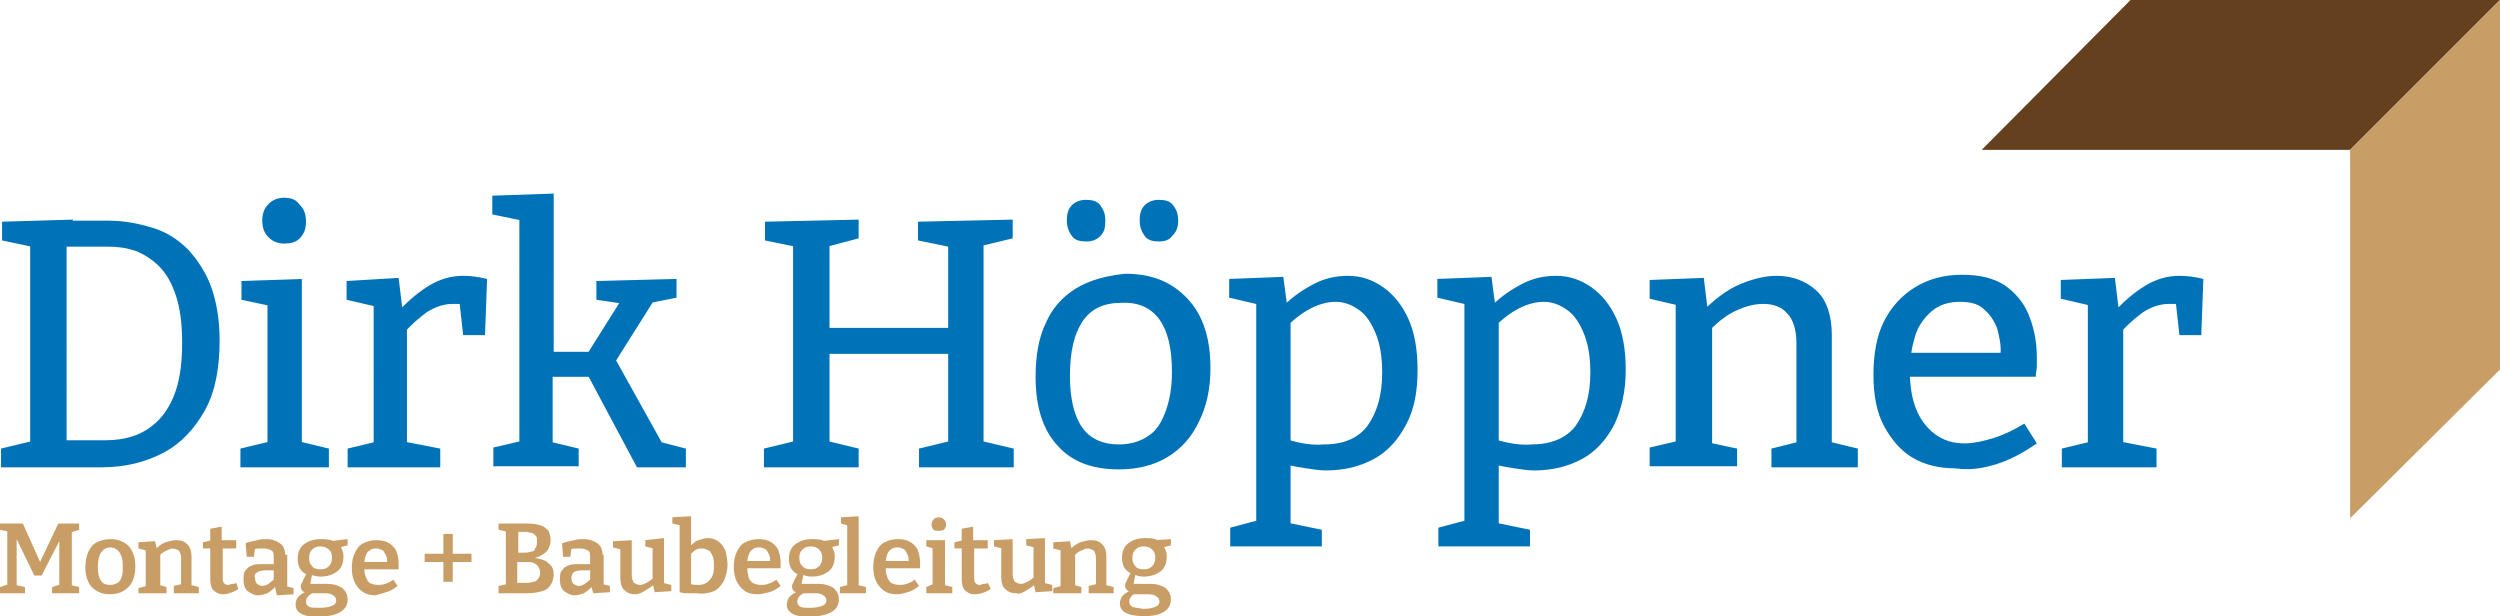
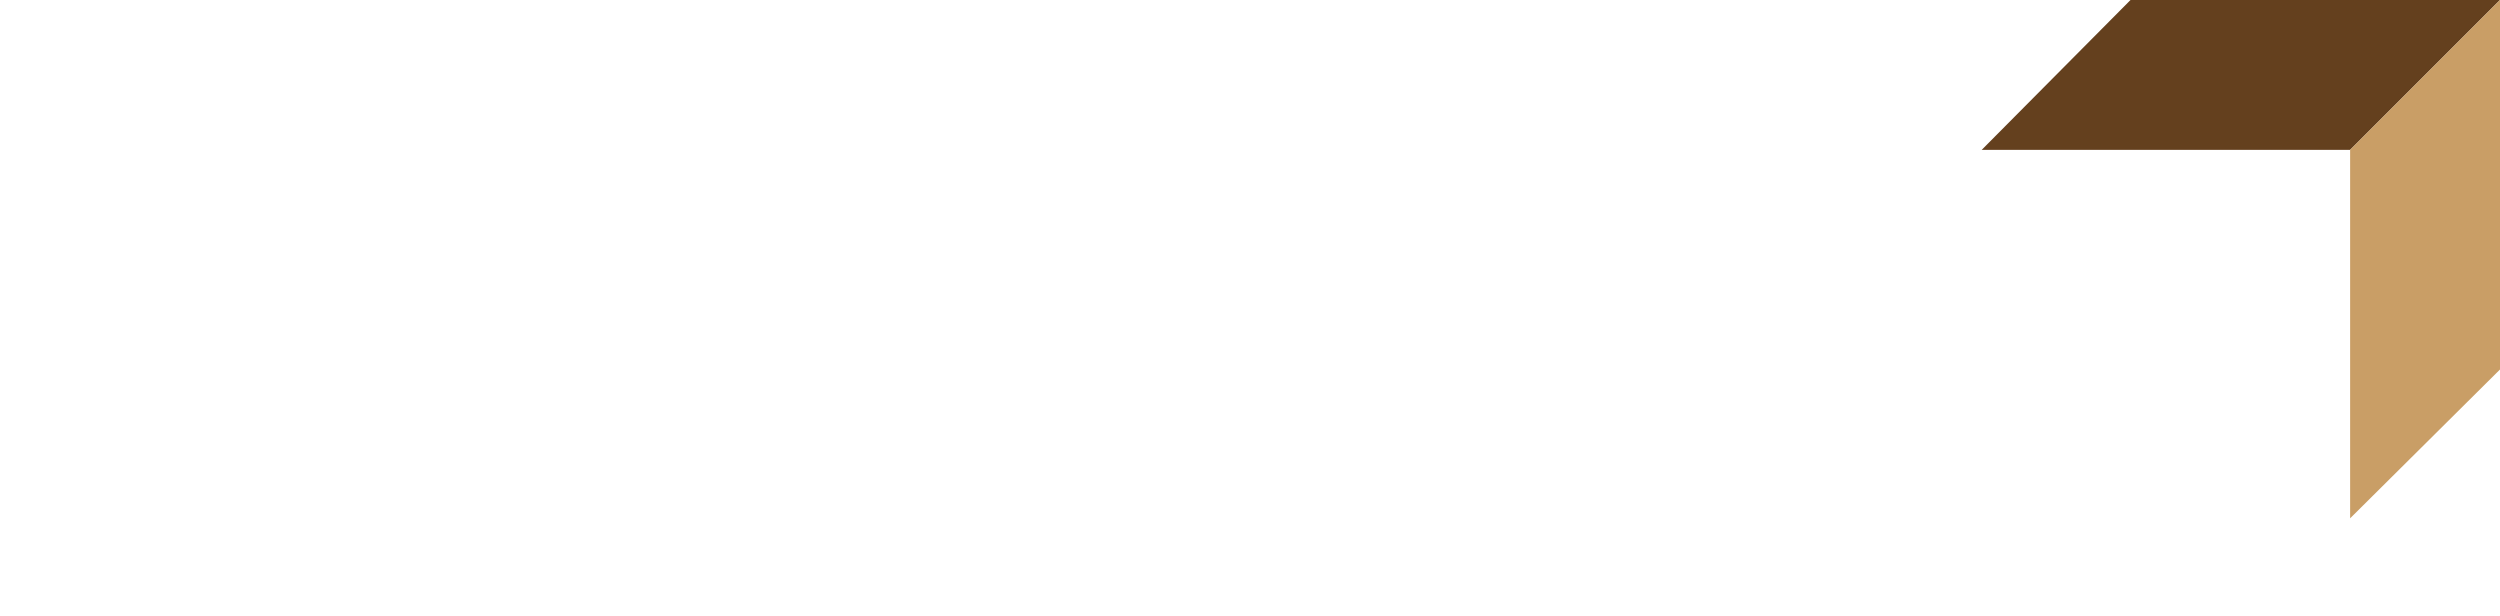
<svg xmlns="http://www.w3.org/2000/svg" version="1.1" id="Ebene_1" x="0px" y="0px" viewBox="0 0 240.2 59.2" style="enable-background:new 0 0 240.2 59.2;" xml:space="preserve">
  <style type="text/css">
	.st0{fill:#64401E;}
	.st1{fill:#C99E66;}
	.st2{fill:#0073B8;}
</style>
  <g>
    <polygon class="st0" points="240.2,0 204.7,0 190.4,14.4 225.8,14.4  " />
    <polygon class="st1" points="240.2,0 240.2,35.5 225.8,49.8 225.8,14.4  " />
-     <path class="st2" d="M207.2,44.9v-1.8l-3.6-0.7L204,43V31l-0.3,1c0.7-0.8,1.4-1.4,2.2-2c0.8-0.5,1.6-0.8,2.5-0.8c0.2,0,0.3,0,0.5,0   c0.2,0,0.3,0.1,0.5,0.1l-0.4-0.7l0.4,3.6h2.1l0.2-5.4c-0.8-0.2-1.6-0.3-2.3-0.3c-1.1,0-2.2,0.3-3.2,0.9c-1,0.6-2,1.4-3,2.5l0.4,0.1   l-0.4-3.3l-5.2,0.2v1.8l3,0.7l-0.4-0.6V43l0.4-0.6l-2.9,0.7v1.8H207.2z M191.8,44.6c1.3-0.4,2.6-1.1,3.9-2l-1.2-1.9   c-1,0.6-2,1.1-3,1.4c-1,0.3-1.9,0.5-2.7,0.5c-1.2,0-2.1-0.3-2.9-0.9c-0.8-0.6-1.4-1.4-1.8-2.4c-0.4-1-0.6-2.2-0.6-3.6   c0-1.3,0.2-2.4,0.5-3.4c0.3-1,0.9-1.8,1.6-2.4c0.7-0.6,1.6-0.9,2.7-0.9c1,0,1.8,0.2,2.3,0.7c0.6,0.5,1,1.1,1.3,1.9   c0.2,0.8,0.4,1.6,0.3,2.5l0.3-0.2h-9.8v2.3h12.9c0-0.4,0.1-0.7,0.1-1c0-0.3,0-0.6,0-0.9c0-1.5-0.3-2.9-0.8-4.1   c-0.5-1.2-1.3-2.1-2.3-2.8c-1.1-0.7-2.4-1-4.1-1c-1.7,0-3.2,0.4-4.5,1.2c-1.3,0.8-2.3,1.9-3,3.3c-0.7,1.4-1,3.2-1,5.1   c0,1.9,0.3,3.6,1,4.9c0.7,1.3,1.6,2.4,2.8,3.1c1.2,0.7,2.6,1,4.1,1C189.3,45.2,190.5,45,191.8,44.6 M166.9,44.9v-1.8l-2.8-0.6   l0.4,0.5V31.1l-0.2,0.6c0.9-0.9,1.7-1.5,2.6-1.9c0.9-0.4,1.7-0.6,2.5-0.6c1,0,1.8,0.3,2.3,0.9c0.6,0.6,0.9,1.6,0.9,2.9v10l0.4-0.6   l-2.8,0.7v1.8h8.3v-1.8l-2.9-0.7l0.4,0.5V32.2c0-1.9-0.5-3.4-1.5-4.3c-1-0.9-2.3-1.4-3.8-1.4c-1.1,0-2.3,0.3-3.5,0.8   c-1.2,0.5-2.4,1.4-3.5,2.5l0.4,0.2l-0.4-3.3l-5.2,0.2v1.8l3,0.7l-0.5-0.6v14.1l0.5-0.6l-3,0.7v1.8H166.9z M143.6,42.2l0.4,0.7V30.4   l-0.4,1c0.8-0.8,1.6-1.4,2.4-1.8c0.8-0.4,1.6-0.6,2.3-0.6c0.9,0,1.6,0.3,2.3,0.8c0.7,0.5,1.2,1.3,1.6,2.3c0.4,1,0.6,2.2,0.6,3.7   c0,2.2-0.5,3.8-1.4,5.1c-0.9,1.2-2.4,1.8-4.2,1.8C146.1,42.8,144.9,42.6,143.6,42.2 M147,52.7v-1.8l-3.4-0.7l0.4,0.5v-6.5l-0.5,0.4   c0.7,0.2,1.4,0.3,2,0.4c0.7,0.1,1.3,0.2,1.9,0.2c1.8,0,3.3-0.4,4.6-1.1s2.3-1.8,3.1-3.3c0.7-1.5,1.1-3.2,1.1-5.3   c0-1.9-0.3-3.6-0.9-4.9c-0.6-1.3-1.4-2.3-2.4-3s-2.1-1.1-3.4-1.1c-1,0-2.1,0.2-3.1,0.7c-1,0.5-2.1,1.2-3.1,2.2l0.4,0.2l-0.4-3   l-5.2,0.2v1.8l3,0.7l-0.4-0.5v21.7l0.5-0.6l-3,0.8v1.8H147z M123.6,42.2l0.4,0.7V30.4l-0.4,1c0.8-0.8,1.6-1.4,2.4-1.8   s1.6-0.6,2.3-0.6c0.9,0,1.6,0.3,2.3,0.8c0.7,0.5,1.2,1.3,1.6,2.3c0.4,1,0.6,2.2,0.6,3.7c0,2.2-0.5,3.8-1.4,5.1   c-0.9,1.2-2.3,1.8-4.2,1.8C126,42.8,124.9,42.6,123.6,42.2 M127,52.7v-1.8l-3.4-0.7l0.4,0.5v-6.5l-0.5,0.4c0.7,0.2,1.4,0.3,2,0.4   c0.7,0.1,1.3,0.2,1.9,0.2c1.8,0,3.3-0.4,4.6-1.1c1.3-0.7,2.3-1.8,3.1-3.3s1.1-3.2,1.1-5.3c0-1.9-0.3-3.6-0.9-4.9   c-0.6-1.3-1.4-2.3-2.4-3c-1-0.7-2.1-1.1-3.4-1.1c-1,0-2.1,0.2-3.1,0.7c-1,0.5-2.1,1.2-3.1,2.2l0.4,0.2l-0.4-3l-5.2,0.2v1.8l3,0.7   l-0.4-0.5v21.7l0.5-0.6l-3,0.8v1.8H127z M105.7,22.7c0.4-0.4,0.5-0.8,0.5-1.5s-0.2-1.1-0.5-1.5c-0.3-0.4-0.8-0.5-1.4-0.5   c-0.5,0-1,0.2-1.3,0.5c-0.4,0.4-0.5,0.9-0.5,1.5c0,0.6,0.2,1.1,0.5,1.5c0.3,0.4,0.8,0.5,1.4,0.5C104.8,23.2,105.3,23.1,105.7,22.7    M112.6,22.7c0.4-0.4,0.6-0.8,0.6-1.5s-0.2-1.1-0.5-1.5c-0.3-0.4-0.8-0.5-1.4-0.5c-0.5,0-1,0.2-1.3,0.5c-0.4,0.4-0.5,0.9-0.5,1.5   c0,0.6,0.2,1.1,0.5,1.5c0.3,0.4,0.8,0.5,1.4,0.5C111.8,23.2,112.3,23.1,112.6,22.7 M111.4,30.7c0.8,1.1,1.2,2.8,1.2,5   c0,1.5-0.2,2.7-0.6,3.8c-0.4,1.1-0.9,1.9-1.7,2.4c-0.7,0.5-1.7,0.8-2.8,0.8c-1.5,0-2.7-0.5-3.5-1.6c-0.8-1.1-1.2-2.8-1.2-5   c0-2.3,0.4-4,1.2-5.2c0.8-1.2,2-1.8,3.7-1.8C109.4,29,110.6,29.6,111.4,30.7 M103.4,27.7c-1.3,0.8-2.3,1.9-2.9,3.3   c-0.7,1.4-1,3.2-1,5.2c0,2.9,0.7,5.1,2.1,6.6c1.4,1.6,3.4,2.3,5.9,2.3c1.8,0,3.4-0.4,4.7-1.2c1.3-0.8,2.3-1.9,3-3.4   c0.7-1.4,1.1-3.1,1.1-5.1c0-2.9-0.7-5.1-2.2-6.7c-1.5-1.6-3.4-2.4-6-2.4C106.3,26.5,104.7,26.9,103.4,27.7 M82.5,44.9v-1.8   l-3.3-0.8l0.5,0.7v-9.6L79.1,34h12.6l-0.6-0.6V43l0.5-0.7l-3.3,0.8v1.8h9.1v-1.8L94,42.3l0.5,0.7V23L94,23.7l3.3-0.8v-1.8l-9.1,0.2   v1.8l3.4,0.7L91.1,23v9.1l0.6-0.6H79.1l0.6,0.6V23l-0.6,0.8l3.4-0.9v-1.8l-9,0.2v1.8l3.4,0.7L76.2,23v20l0.5-0.7l-3.3,0.8v1.8H82.5   z M55.6,44.9v-1.8l-2.9-0.7l0.4,0.7v-7.2l-0.6,0.3H57l-0.6-0.3l4.8,9h4.7v-1.8l-2.7-0.7l0.6,0.5l-4.9-8.8v1l4.1-6.5l-1,0.6l3-0.6   v-1.8L57.3,27v1.8l2.7,0.4l-0.3-0.4l-3.4,5.4l0.9-0.4h-4.6l0.6,0.5V18.6l-5.9,0.2v1.8l2.9,0.6l-0.3-0.4V43l0.5-0.7l-3,0.7v1.8H55.6   z M42.3,44.9v-1.8l-3.6-0.7l0.4,0.6V31l-0.3,1c0.7-0.8,1.4-1.4,2.2-2c0.8-0.5,1.6-0.8,2.5-0.8c0.2,0,0.3,0,0.5,0   c0.2,0,0.3,0.1,0.5,0.1l-0.4-0.7l0.4,3.6h2.1l0.2-5.4c-0.8-0.2-1.6-0.3-2.3-0.3c-1.1,0-2.2,0.3-3.2,0.9c-1,0.6-2,1.4-3,2.5l0.4,0.1   l-0.4-3.3L33.3,27v1.8l3,0.7l-0.4-0.6V43l0.4-0.6l-2.9,0.7v1.8H42.3z M28.8,22.9c0.4-0.4,0.6-0.9,0.6-1.6s-0.2-1.3-0.6-1.6   C28.5,19.2,28,19,27.3,19c-0.6,0-1.1,0.2-1.5,0.6c-0.4,0.4-0.6,0.9-0.6,1.6c0,0.7,0.2,1.2,0.6,1.6c0.4,0.4,0.9,0.6,1.5,0.6   C27.9,23.4,28.4,23.3,28.8,22.9 M29.2,26.8L23.2,27v1.8l2.8,0.6l-0.3-0.3v13.7l0.3-0.4l-2.9,0.7v1.8h8.5v-1.8l-2.9-0.7l0.3,0.4   V26.8z M5.8,42.3l0.6,0.6V23.1l-0.6,0.6h4.6c0.9,0,1.7,0.1,2.6,0.4c0.8,0.3,1.6,0.8,2.3,1.5c0.7,0.7,1.2,1.6,1.6,2.8   c0.4,1.2,0.6,2.7,0.6,4.5c0,1.9-0.2,3.4-0.6,4.6c-0.4,1.2-1,2.2-1.7,2.9c-0.7,0.7-1.5,1.2-2.4,1.5c-0.9,0.3-1.8,0.4-2.7,0.4H5.8z    M7,21.1l-6.8,0.2v1.8l3.3,0.7L2.9,23v20l0.5-0.7l-3.3,0.8v1.8h9.7c2.2,0,4.2-0.5,5.9-1.4c1.7-0.9,3-2.3,4-4.1   c1-1.8,1.4-4.1,1.4-6.7c0-2-0.3-3.7-0.8-5.1c-0.5-1.4-1.3-2.6-2.2-3.6c-1-1-2.1-1.7-3.4-2.1s-2.7-0.7-4.3-0.7H7z" />
-     <path class="st1" d="M109.1,54.4c-0.2-0.2-0.3-0.4-0.3-0.8s0.1-0.6,0.3-0.8c0.2-0.2,0.4-0.3,0.8-0.3c0.3,0,0.6,0.1,0.8,0.3   c0.2,0.2,0.3,0.4,0.3,0.8c0,0.3-0.1,0.6-0.3,0.8c-0.2,0.2-0.4,0.3-0.8,0.3C109.5,54.7,109.2,54.6,109.1,54.4 M108.8,58.3   c-0.2-0.1-0.3-0.3-0.3-0.5c0-0.3,0.2-0.6,0.6-0.8l-0.3,0.1h1.6c0.3,0,0.6,0.1,0.7,0.2c0.2,0.1,0.3,0.3,0.3,0.5   c0,0.2-0.1,0.4-0.4,0.5c-0.2,0.1-0.6,0.2-1.2,0.2C109.4,58.4,109,58.4,108.8,58.3 M111.8,58.8c0.5-0.3,0.7-0.7,0.7-1.2   c0-0.5-0.2-0.8-0.5-1.1c-0.3-0.2-0.8-0.4-1.4-0.4h-1.9l0.2,0.1l0.2-1.1l-0.2,0.1c0.3,0.1,0.6,0.2,1,0.2c0.7,0,1.2-0.2,1.6-0.5   c0.4-0.3,0.6-0.8,0.6-1.4c0-0.2,0-0.4-0.1-0.6c-0.1-0.2-0.1-0.3-0.2-0.4l-0.1,0.1l0.8-0.2l0-0.6l-1.6,0.1l0.3,0   c-0.3-0.2-0.8-0.2-1.2-0.2c-0.7,0-1.2,0.2-1.6,0.5c-0.4,0.3-0.6,0.8-0.6,1.4c0,0.4,0.1,0.7,0.2,0.9c0.2,0.3,0.4,0.5,0.7,0.6l0-0.2   c-0.1,0.2-0.2,0.4-0.3,0.6c-0.1,0.1-0.1,0.3-0.2,0.4c0,0.1-0.1,0.2-0.1,0.2c0,0.1,0,0.1,0,0.2c0,0.2,0.1,0.3,0.2,0.4   s0.3,0.2,0.5,0.2l0-0.2c-0.4,0.1-0.7,0.3-0.9,0.5c-0.2,0.2-0.3,0.5-0.3,0.8c0,0.4,0.2,0.7,0.6,0.9c0.4,0.2,1,0.3,1.7,0.3   C110.7,59.2,111.3,59.1,111.8,58.8 M103.9,57v-0.6l-0.7-0.2l0.1,0.2v-3.2l-0.1,0.2c0.2-0.2,0.4-0.4,0.7-0.5   c0.2-0.1,0.4-0.2,0.6-0.2c0.2,0,0.4,0.1,0.6,0.2c0.1,0.2,0.2,0.4,0.2,0.7v2.7l0.1-0.2l-0.8,0.2V57h2.4v-0.6l-0.8-0.2l0.1,0.2v-2.9   c0-0.5-0.1-0.9-0.4-1.2c-0.3-0.3-0.6-0.4-1.1-0.4c-0.3,0-0.6,0.1-1,0.2c-0.3,0.1-0.7,0.4-1,0.7l0.2,0.1l-0.2-0.9l-1.6,0.1v0.6   l0.8,0.2l-0.1-0.2v3.8l0.1-0.2l-0.8,0.2V57H103.9z M98.5,56.8c0.3-0.2,0.7-0.4,1-0.7l-0.2-0.1l0.2,0.9l1.6-0.1v-0.6l-0.8-0.2   l0.1,0.2v-4.5l-1.8,0.1v0.6l0.8,0.2l-0.1-0.2v3.2l0.1-0.2c-0.2,0.2-0.5,0.4-0.7,0.5c-0.2,0.1-0.4,0.2-0.6,0.2   c-0.2,0-0.4-0.1-0.6-0.2c-0.1-0.2-0.2-0.4-0.2-0.7v-3.4l-1.8,0.1v0.6l0.8,0.2l-0.1-0.2v2.9c0,0.5,0.1,1,0.4,1.2   c0.3,0.3,0.6,0.4,1.1,0.4C97.8,57.1,98.2,57,98.5,56.8 M95.2,56.6L94.9,56c-0.1,0.1-0.3,0.1-0.4,0.1c-0.1,0-0.2,0.1-0.4,0.1   c-0.2,0-0.3-0.1-0.4-0.2c-0.1-0.1-0.1-0.3-0.1-0.6v-2.9l-0.1,0.2h1.4l0-0.8h-1.5l0.1,0.2v-1.5l-1.1,0.2v1.3l0.2-0.2l-0.9,0.2v0.6   h0.9l-0.2-0.2v3.1c0,0.5,0.1,0.9,0.3,1.1c0.2,0.2,0.5,0.4,0.9,0.4C94.2,57.1,94.7,56.9,95.2,56.6 M90.7,50.9   c0.1-0.1,0.2-0.3,0.2-0.5c0-0.2-0.1-0.4-0.2-0.5c-0.1-0.1-0.3-0.2-0.5-0.2c-0.2,0-0.4,0.1-0.5,0.2c-0.1,0.1-0.2,0.3-0.2,0.5   c0,0.2,0.1,0.4,0.2,0.5C89.8,51,90,51,90.2,51C90.4,51,90.5,51,90.7,50.9 M90.8,51.9L89,51.9v0.6l0.7,0.2l-0.1-0.1v3.6l0.1-0.1   L89,56.4V57h2.5v-0.6l-0.8-0.2l0.1,0.1V51.9z M87.2,56.9c0.4-0.1,0.7-0.3,1.1-0.6l-0.4-0.6c-0.3,0.2-0.5,0.3-0.8,0.4   c-0.3,0.1-0.5,0.1-0.7,0.1c-0.3,0-0.6-0.1-0.8-0.2c-0.2-0.2-0.3-0.4-0.4-0.7c-0.1-0.3-0.1-0.6-0.1-1c0-0.3,0-0.6,0.1-0.9   c0.1-0.3,0.2-0.5,0.4-0.6c0.2-0.2,0.4-0.2,0.7-0.2c0.2,0,0.4,0.1,0.6,0.2c0.1,0.1,0.2,0.3,0.3,0.5s0.1,0.4,0.1,0.7l0.1-0.1h-2.5   v0.7h3.5c0-0.1,0-0.2,0-0.3c0-0.1,0-0.2,0-0.3c0-0.4-0.1-0.8-0.2-1.1c-0.1-0.3-0.4-0.6-0.7-0.8c-0.3-0.2-0.7-0.3-1.2-0.3   c-0.5,0-0.9,0.1-1.3,0.3c-0.4,0.2-0.6,0.5-0.8,0.9s-0.3,0.9-0.3,1.5c0,0.5,0.1,1,0.3,1.4c0.2,0.4,0.5,0.7,0.8,0.9   c0.3,0.2,0.7,0.3,1.2,0.3C86.5,57.1,86.8,57,87.2,56.9 M82.6,49.6l-1.8,0.1v0.6l0.7,0.2l-0.1-0.1v5.9l0.1-0.1l-0.8,0.2V57h2.5v-0.6   l-0.8-0.2l0.1,0.1V49.6z M77.1,54.4c-0.2-0.2-0.3-0.4-0.3-0.8s0.1-0.6,0.3-0.8c0.2-0.2,0.4-0.3,0.8-0.3c0.3,0,0.6,0.1,0.8,0.3   c0.2,0.2,0.3,0.4,0.3,0.8c0,0.3-0.1,0.6-0.3,0.8c-0.2,0.2-0.4,0.3-0.8,0.3C77.5,54.7,77.3,54.6,77.1,54.4 M76.9,58.3   c-0.2-0.1-0.3-0.3-0.3-0.5c0-0.3,0.2-0.6,0.6-0.8L76.8,57h1.6c0.3,0,0.6,0.1,0.7,0.2c0.2,0.1,0.3,0.3,0.3,0.5   c0,0.2-0.1,0.4-0.4,0.5c-0.2,0.1-0.6,0.2-1.2,0.2C77.4,58.4,77.1,58.4,76.9,58.3 M79.9,58.8c0.5-0.3,0.7-0.7,0.7-1.2   c0-0.5-0.2-0.8-0.5-1.1c-0.3-0.2-0.8-0.4-1.4-0.4h-1.9l0.2,0.1l0.2-1.1l-0.2,0.1c0.3,0.1,0.6,0.2,1,0.2c0.7,0,1.2-0.2,1.6-0.5   c0.4-0.3,0.6-0.8,0.6-1.4c0-0.2,0-0.4-0.1-0.6c-0.1-0.2-0.1-0.3-0.2-0.4l-0.1,0.1l0.8-0.2l0-0.6L78.9,52l0.3,0   c-0.3-0.2-0.8-0.2-1.2-0.2c-0.7,0-1.2,0.2-1.6,0.5c-0.4,0.3-0.6,0.8-0.6,1.4c0,0.4,0.1,0.7,0.2,0.9c0.2,0.3,0.4,0.5,0.7,0.6l0-0.2   c-0.1,0.2-0.2,0.4-0.3,0.6c-0.1,0.1-0.1,0.3-0.2,0.4c0,0.1-0.1,0.2-0.1,0.2c0,0.1,0,0.1,0,0.2c0,0.2,0.1,0.3,0.2,0.4   c0.1,0.1,0.3,0.2,0.5,0.2l0-0.2c-0.4,0.1-0.7,0.3-0.9,0.5c-0.2,0.2-0.3,0.5-0.3,0.8c0,0.4,0.2,0.7,0.6,0.9c0.4,0.2,1,0.3,1.7,0.3   C78.7,59.2,79.4,59.1,79.9,58.8 M73.9,56.9c0.4-0.1,0.7-0.3,1.1-0.6l-0.4-0.6c-0.3,0.2-0.5,0.3-0.8,0.4c-0.3,0.1-0.5,0.1-0.7,0.1   c-0.3,0-0.6-0.1-0.8-0.2c-0.2-0.2-0.4-0.4-0.4-0.7c-0.1-0.3-0.1-0.6-0.1-1c0-0.3,0-0.6,0.1-0.9s0.2-0.5,0.4-0.6   c0.2-0.2,0.4-0.2,0.7-0.2c0.2,0,0.4,0.1,0.6,0.2c0.1,0.1,0.2,0.3,0.3,0.5c0.1,0.2,0.1,0.4,0.1,0.7l0.1-0.1h-2.5v0.7H75   c0-0.1,0-0.2,0-0.3c0-0.1,0-0.2,0-0.3c0-0.4-0.1-0.8-0.2-1.1c-0.1-0.3-0.4-0.6-0.7-0.8c-0.3-0.2-0.7-0.3-1.2-0.3   c-0.5,0-0.9,0.1-1.3,0.3c-0.4,0.2-0.6,0.5-0.8,0.9s-0.3,0.9-0.3,1.5c0,0.5,0.1,1,0.3,1.4c0.2,0.4,0.5,0.7,0.8,0.9   c0.3,0.2,0.7,0.3,1.2,0.3C73.1,57.1,73.5,57,73.9,56.9 M66.3,56.1l0.1,0.3v-3.5l-0.1,0.4c0.2-0.2,0.4-0.4,0.6-0.5   c0.2-0.1,0.4-0.1,0.6-0.1c0.2,0,0.4,0.1,0.6,0.2c0.2,0.1,0.3,0.4,0.4,0.6c0.1,0.3,0.1,0.6,0.1,0.9c0,0.6-0.1,1-0.4,1.3   c-0.2,0.3-0.6,0.5-1.1,0.5C66.9,56.2,66.6,56.2,66.3,56.1 M68.3,56.9c0.4-0.1,0.7-0.3,0.9-0.6c0.2-0.2,0.4-0.5,0.5-0.9   c0.1-0.3,0.2-0.7,0.2-1.1c0-0.5-0.1-1-0.2-1.4c-0.2-0.4-0.4-0.7-0.7-0.9c-0.3-0.2-0.6-0.3-1-0.3c-0.3,0-0.6,0.1-0.9,0.2   c-0.3,0.1-0.5,0.3-0.8,0.6l0.1,0.2v-3.1l-1.8,0.1v0.6l0.9,0.2l-0.2-0.3v6.7c0.3,0.1,0.6,0.1,0.9,0.1c0.3,0,0.5,0,0.8,0   C67.5,57.1,67.9,57,68.3,56.9 M61.9,56.8c0.3-0.2,0.7-0.4,1-0.7l-0.2-0.1l0.2,0.9l1.6-0.1v-0.6l-0.8-0.2l0.1,0.2v-4.5L62,51.9v0.6   l0.8,0.2l-0.1-0.2v3.2l0.1-0.2c-0.2,0.2-0.5,0.4-0.7,0.5c-0.2,0.1-0.4,0.2-0.6,0.2c-0.2,0-0.4-0.1-0.6-0.2   c-0.1-0.2-0.2-0.4-0.2-0.7v-3.4l-1.8,0.1v0.6l0.8,0.2l-0.1-0.2v2.9c0,0.5,0.1,1,0.4,1.2c0.3,0.3,0.6,0.4,1.1,0.4   C61.2,57.1,61.6,57,61.9,56.8 M55.1,55c0.1-0.1,0.4-0.2,0.8-0.2h0.9l-0.1-0.1v1.1l0.1-0.2c-0.2,0.2-0.4,0.3-0.6,0.5   c-0.2,0.1-0.4,0.2-0.6,0.2c-0.2,0-0.3-0.1-0.5-0.2c-0.1-0.1-0.2-0.3-0.2-0.6C54.9,55.3,55,55.1,55.1,55 M57.9,53.3   c0-0.5-0.2-0.9-0.5-1.1c-0.3-0.2-0.7-0.4-1.3-0.4c-0.3,0-0.6,0-0.9,0.1C54.8,52,54.5,52,54,52.2l0.1,1.3h0.7l0.1-0.8l-0.1,0.1   c0.2-0.1,0.4-0.1,0.5-0.1c0.2,0,0.3,0,0.5,0c0.3,0,0.5,0.1,0.7,0.2c0.2,0.1,0.2,0.4,0.2,0.7v0.7l0.1-0.1h-1.1c-0.4,0-0.8,0-1,0.1   c-0.3,0.1-0.5,0.2-0.7,0.5c-0.2,0.2-0.2,0.5-0.2,0.9c0,0.5,0.1,0.8,0.4,1.1c0.3,0.2,0.6,0.4,1,0.4c0.3,0,0.6-0.1,0.9-0.2   c0.3-0.2,0.6-0.4,0.8-0.7l-0.1,0L57,57l1.6-0.1v-0.6l-0.8-0.2l0.2,0.2V53.3z M49.5,56.1l0.2,0.2v-2.5L49.5,54h1.2   c0.2,0,0.4,0,0.6,0.1c0.2,0.1,0.3,0.2,0.4,0.3c0.1,0.2,0.2,0.4,0.2,0.6c0,0.3-0.1,0.5-0.2,0.6c-0.1,0.2-0.3,0.3-0.5,0.3   c-0.2,0.1-0.5,0.1-0.7,0.1H49.5z M51.1,51.2c0.2,0.1,0.3,0.2,0.4,0.3c0.1,0.1,0.1,0.3,0.1,0.6c0,0.3-0.1,0.5-0.2,0.6   C51.4,52.9,51.2,53,51,53c-0.2,0.1-0.5,0.1-0.7,0.1h-0.7l0.2,0.2v-2.4l-0.2,0.2h1C50.7,51.1,50.9,51.2,51.1,51.2 M52.4,53.1   c0.3-0.3,0.5-0.7,0.5-1.2c0-0.4-0.1-0.7-0.2-0.9c-0.2-0.2-0.4-0.4-0.7-0.5c-0.3-0.1-0.7-0.2-1.2-0.2h-1l-1.9,0v0.6l0.9,0.2   l-0.2-0.3v5.5l0.2-0.2l-0.9,0.2V57h2.8c0.6,0,1-0.1,1.4-0.2c0.4-0.1,0.7-0.4,0.8-0.6c0.2-0.3,0.3-0.6,0.3-1c0-0.4-0.1-0.7-0.3-0.9   c-0.2-0.2-0.4-0.4-0.7-0.5c-0.3-0.1-0.7-0.2-1.1-0.2l-0.1,0.1C51.6,53.6,52,53.4,52.4,53.1 M40.8,53.2V54h2l-0.2-0.2v2.1h0.9v-2.1   L43.3,54h2v-0.8h-2l0.2,0.2v-2.1h-0.9v2.1l0.2-0.2H40.8z M37.1,56.9c0.4-0.1,0.7-0.3,1.1-0.6l-0.4-0.6c-0.3,0.2-0.5,0.3-0.8,0.4   c-0.3,0.1-0.5,0.1-0.7,0.1c-0.3,0-0.6-0.1-0.8-0.2c-0.2-0.2-0.3-0.4-0.4-0.7C35,55,35,54.7,35,54.4c0-0.3,0-0.6,0.1-0.9   c0.1-0.3,0.2-0.5,0.4-0.6c0.2-0.2,0.4-0.2,0.7-0.2c0.2,0,0.4,0.1,0.6,0.2c0.1,0.1,0.2,0.3,0.3,0.5c0.1,0.2,0.1,0.4,0.1,0.7l0.1-0.1   h-2.5v0.7h3.5c0-0.1,0-0.2,0-0.3c0-0.1,0-0.2,0-0.3c0-0.4-0.1-0.8-0.2-1.1c-0.1-0.3-0.4-0.6-0.7-0.8c-0.3-0.2-0.7-0.3-1.2-0.3   c-0.5,0-0.9,0.1-1.3,0.3c-0.4,0.2-0.6,0.5-0.8,0.9c-0.2,0.4-0.3,0.9-0.3,1.5c0,0.5,0.1,1,0.3,1.4c0.2,0.4,0.5,0.7,0.8,0.9   c0.3,0.2,0.7,0.3,1.2,0.3C36.4,57.1,36.8,57,37.1,56.9 M30,54.4c-0.2-0.2-0.3-0.4-0.3-0.8s0.1-0.6,0.3-0.8c0.2-0.2,0.4-0.3,0.8-0.3   c0.3,0,0.6,0.1,0.8,0.3c0.2,0.2,0.3,0.4,0.3,0.8c0,0.3-0.1,0.6-0.3,0.8c-0.2,0.2-0.4,0.3-0.8,0.3C30.4,54.7,30.1,54.6,30,54.4    M29.7,58.3c-0.2-0.1-0.3-0.3-0.3-0.5c0-0.3,0.2-0.6,0.6-0.8L29.7,57h1.6c0.3,0,0.6,0.1,0.7,0.2c0.2,0.1,0.3,0.3,0.3,0.5   c0,0.2-0.1,0.4-0.4,0.5c-0.2,0.1-0.6,0.2-1.2,0.2C30.3,58.4,29.9,58.4,29.7,58.3 M32.7,58.8c0.5-0.3,0.7-0.7,0.7-1.2   c0-0.5-0.2-0.8-0.5-1.1c-0.3-0.2-0.8-0.4-1.4-0.4h-1.9l0.2,0.1l0.2-1.1l-0.2,0.1c0.3,0.1,0.6,0.2,1,0.2c0.7,0,1.2-0.2,1.6-0.5   c0.4-0.3,0.6-0.8,0.6-1.4c0-0.2,0-0.4-0.1-0.6c-0.1-0.2-0.1-0.3-0.2-0.4l-0.1,0.1l0.8-0.2l0-0.6L31.7,52l0.3,0   c-0.3-0.2-0.8-0.2-1.2-0.2c-0.7,0-1.2,0.2-1.6,0.5c-0.4,0.3-0.6,0.8-0.6,1.4c0,0.4,0.1,0.7,0.2,0.9c0.2,0.3,0.4,0.5,0.7,0.6l0-0.2   c-0.1,0.2-0.2,0.4-0.3,0.6c-0.1,0.1-0.1,0.3-0.2,0.4c0,0.1-0.1,0.2-0.1,0.2c0,0.1,0,0.1,0,0.2c0,0.2,0.1,0.3,0.2,0.4   s0.3,0.2,0.5,0.2l0-0.2c-0.4,0.1-0.7,0.3-0.9,0.5c-0.2,0.2-0.3,0.5-0.3,0.8c0,0.4,0.2,0.7,0.6,0.9c0.4,0.2,1,0.3,1.7,0.3   C31.6,59.2,32.2,59.1,32.7,58.8 M24.7,55c0.1-0.1,0.4-0.2,0.8-0.2h0.9l-0.1-0.1v1.1l0.1-0.2c-0.2,0.2-0.4,0.3-0.6,0.5   c-0.2,0.1-0.4,0.2-0.6,0.2c-0.2,0-0.3-0.1-0.5-0.2c-0.1-0.1-0.2-0.3-0.2-0.6C24.4,55.3,24.5,55.1,24.7,55 M27.4,53.3   c0-0.5-0.2-0.9-0.5-1.1c-0.3-0.2-0.7-0.4-1.3-0.4c-0.3,0-0.6,0-0.9,0.1C24.4,52,24,52,23.6,52.2l0.1,1.3h0.7l0.1-0.8l-0.1,0.1   c0.2-0.1,0.4-0.1,0.5-0.1c0.2,0,0.3,0,0.5,0c0.3,0,0.5,0.1,0.7,0.2c0.2,0.1,0.2,0.4,0.2,0.7v0.7l0.1-0.1h-1.1c-0.4,0-0.8,0-1,0.1   c-0.3,0.1-0.5,0.2-0.7,0.5c-0.2,0.2-0.2,0.5-0.2,0.9c0,0.5,0.1,0.8,0.4,1.1c0.3,0.2,0.6,0.4,1,0.4c0.3,0,0.6-0.1,0.9-0.2   c0.3-0.2,0.6-0.4,0.8-0.7l-0.1,0l0.2,0.9l1.6-0.1v-0.6l-0.8-0.2l0.2,0.2V53.3z M22.9,56.6L22.7,56c-0.1,0.1-0.3,0.1-0.4,0.1   c-0.1,0-0.2,0.1-0.4,0.1c-0.2,0-0.3-0.1-0.4-0.2c-0.1-0.1-0.1-0.3-0.1-0.6v-2.9l-0.1,0.2h1.4l0-0.8h-1.5l0.1,0.2v-1.5l-1.1,0.2v1.3   l0.2-0.2l-0.9,0.2v0.6h0.9l-0.2-0.2v3.1c0,0.5,0.1,0.9,0.3,1.1s0.5,0.4,0.9,0.4C21.9,57.1,22.4,56.9,22.9,56.6 M16,57v-0.6   l-0.7-0.2l0.1,0.2v-3.2l-0.1,0.2c0.2-0.2,0.4-0.4,0.7-0.5c0.2-0.1,0.4-0.2,0.6-0.2c0.2,0,0.4,0.1,0.6,0.2c0.1,0.2,0.2,0.4,0.2,0.7   v2.7l0.1-0.2l-0.8,0.2V57h2.4v-0.6l-0.8-0.2l0.1,0.2v-2.9c0-0.5-0.1-0.9-0.4-1.2c-0.3-0.3-0.6-0.4-1.1-0.4c-0.3,0-0.6,0.1-1,0.2   c-0.3,0.1-0.7,0.4-1,0.7l0.2,0.1l-0.2-0.9l-1.6,0.1v0.6l0.8,0.2l-0.1-0.2v3.8l0.1-0.2l-0.8,0.2V57H16z M11.5,53.1   c0.2,0.3,0.3,0.7,0.3,1.3c0,0.4,0,0.7-0.1,1c-0.1,0.3-0.2,0.5-0.4,0.6c-0.2,0.1-0.4,0.2-0.7,0.2c-0.4,0-0.7-0.1-0.9-0.4   s-0.3-0.7-0.3-1.3s0.1-1.1,0.3-1.4c0.2-0.3,0.5-0.5,0.9-0.5C11,52.6,11.3,52.8,11.5,53.1 M9.3,52.1c-0.4,0.2-0.6,0.5-0.8,0.9   c-0.2,0.4-0.3,0.9-0.3,1.5c0,0.8,0.2,1.4,0.6,1.9c0.4,0.4,1,0.7,1.7,0.7c0.5,0,1-0.1,1.3-0.3c0.4-0.2,0.7-0.5,0.9-0.9   c0.2-0.4,0.3-0.9,0.3-1.5c0-0.8-0.2-1.4-0.6-1.9c-0.4-0.4-1-0.7-1.7-0.7C10.1,51.8,9.7,51.9,9.3,52.1 M7.6,50.3l-2,0l-1.8,3.8h0.1   l-1.7-3.8l-2.2,0v0.6l0.9,0.2l-0.2-0.3v5.5l0.2-0.2L0,56.4V57h2.4v-0.6l-0.9-0.2l0.1,0.2v-4.8H1.5l1.8,3.7l0.7,0l1.9-3.7l-0.2,0   v4.8L6,56.1L5,56.4V57h2.6v-0.6l-0.9-0.2l0.2,0.2v-5.5l-0.2,0.3l0.9-0.3V50.3z" />
  </g>
</svg>